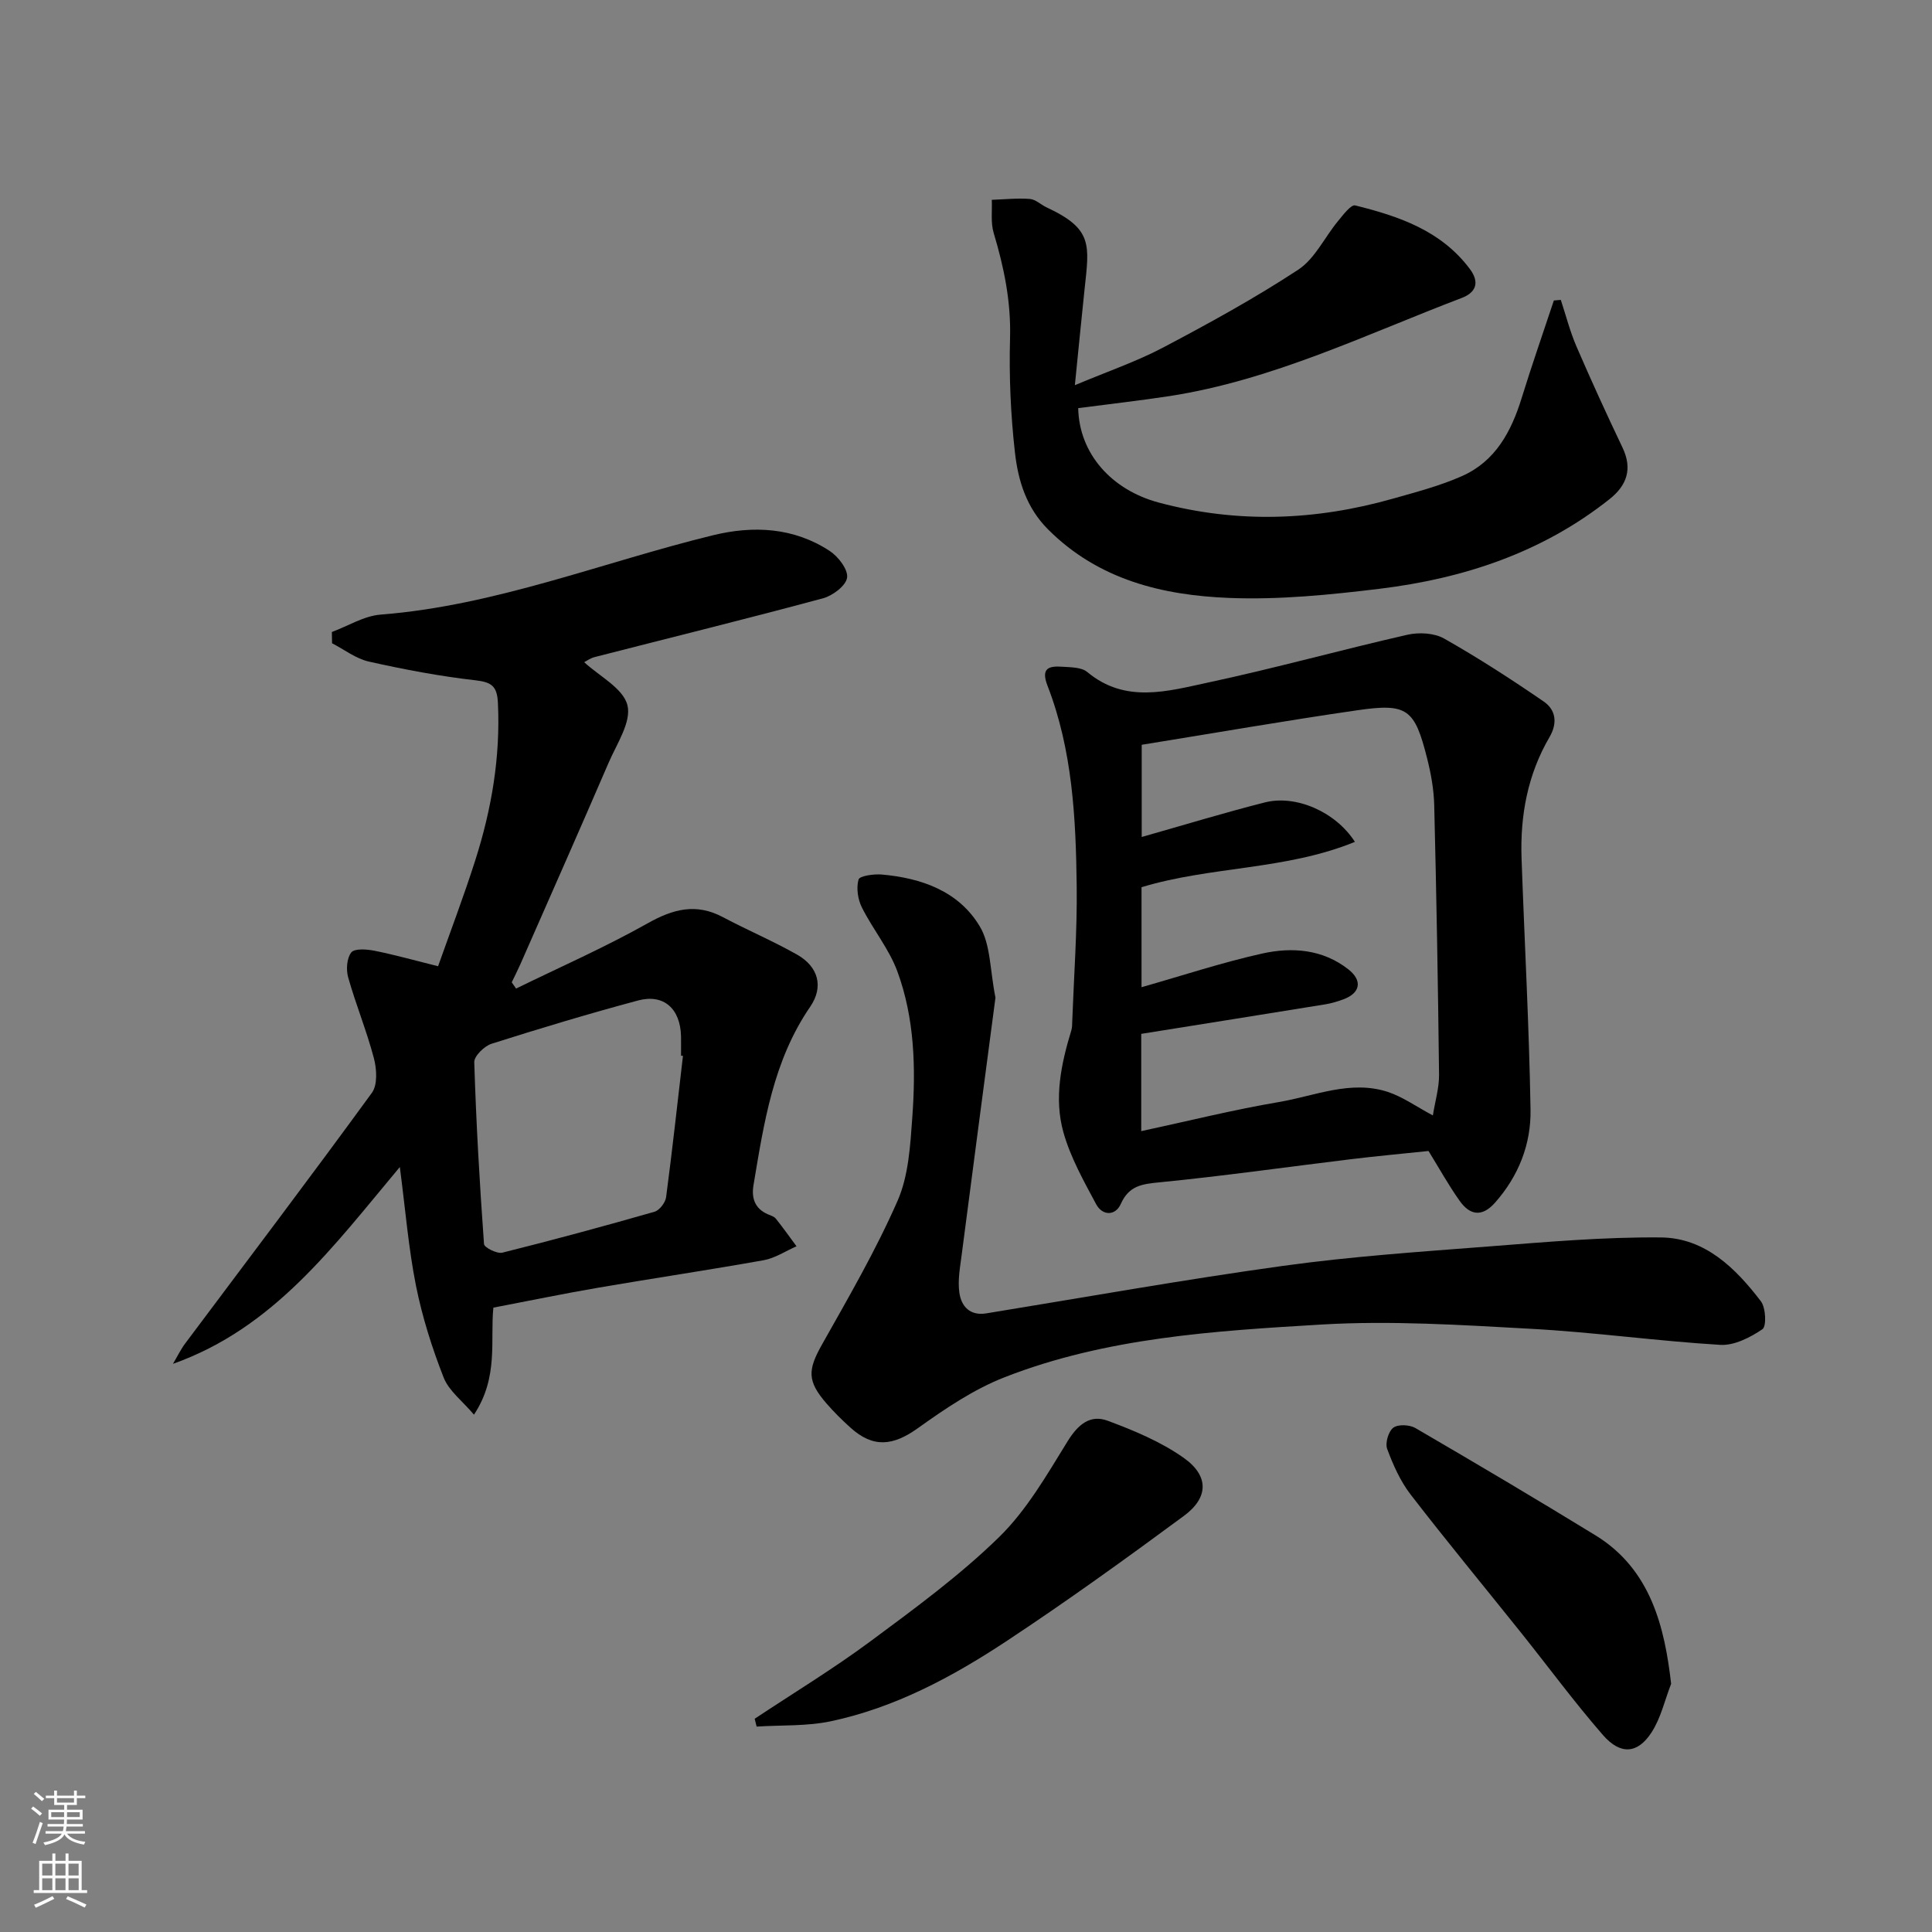
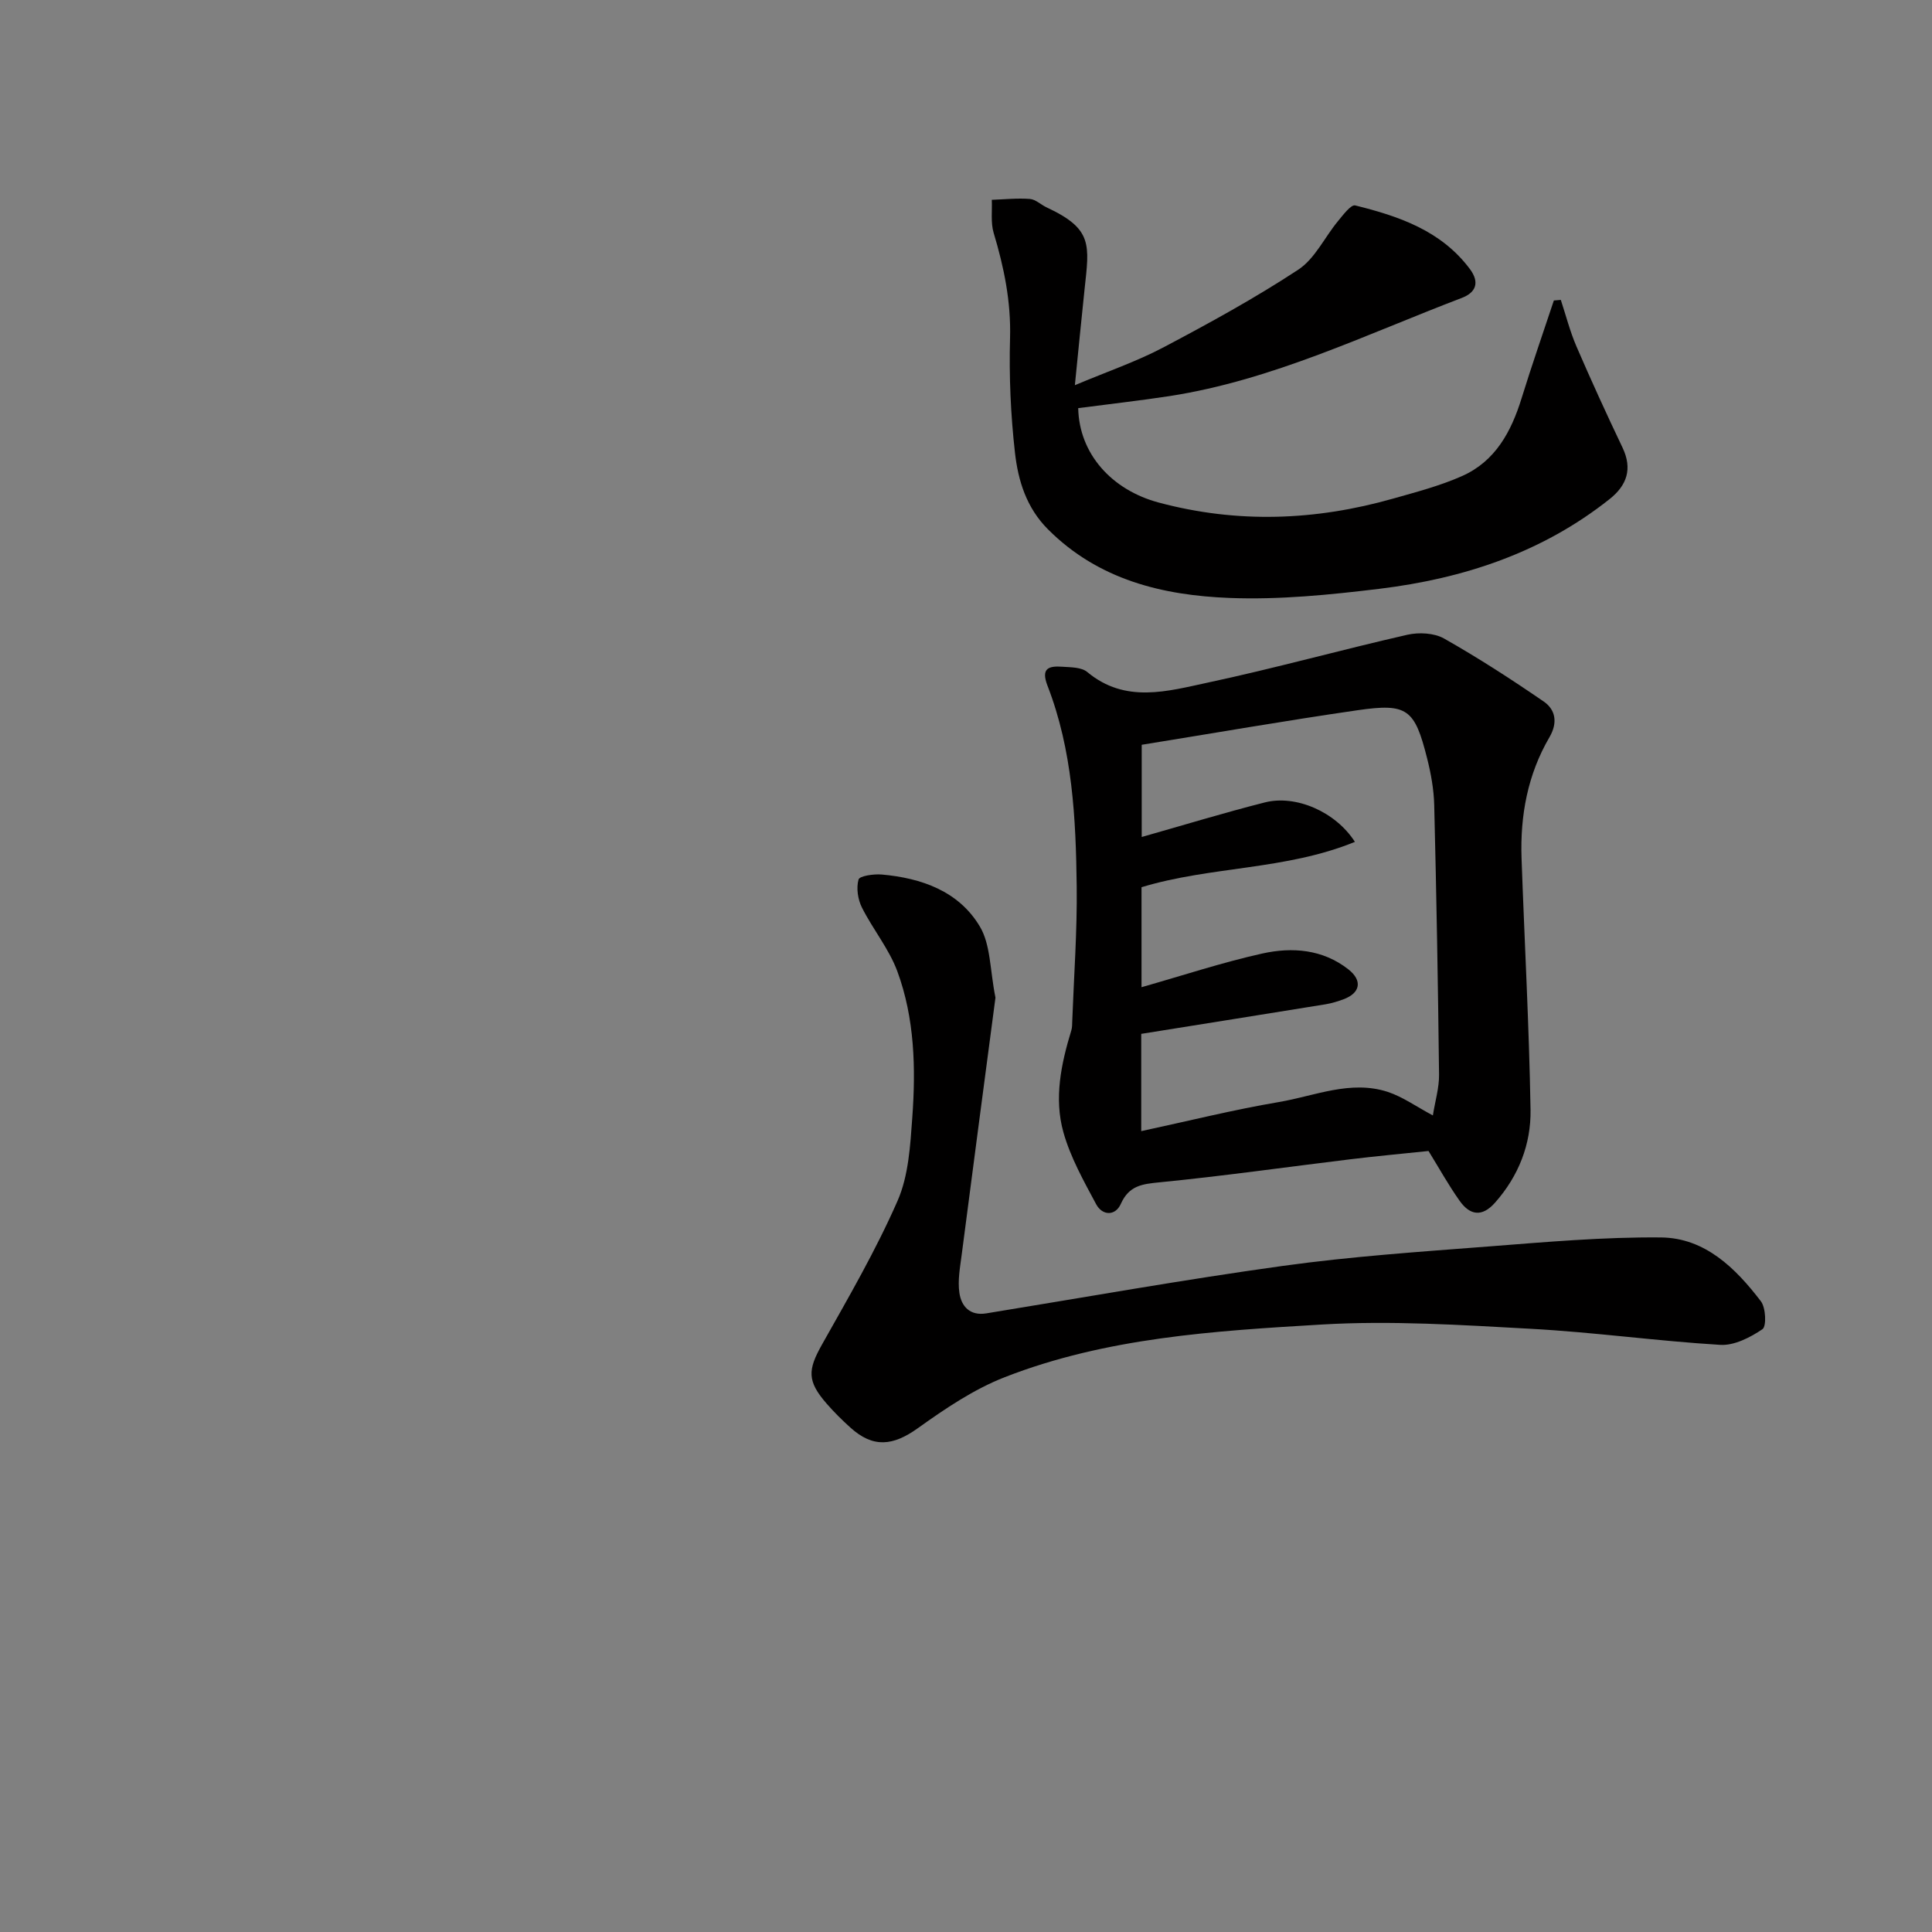
<svg xmlns="http://www.w3.org/2000/svg" enable-background="new 0 0 400 400" viewBox="0 0 400 400">
  <rect x="0" y="0" width="400" height="400" fill="#808080" stroke="none" />
  <g fill="#010000">
-     <path d="m68.71 130.85c3.35-1.24 6.64-3.33 10.07-3.6 23.83-1.86 45.92-10.83 68.83-16.43 8.35-2.04 16.72-1.64 24.17 3.25 1.77 1.16 3.84 3.85 3.6 5.53-.24 1.67-2.99 3.74-5.01 4.28-15.7 4.23-31.5 8.12-47.25 12.16-.9.23-1.71.83-2.17 1.06 3.11 2.89 8.06 5.38 8.95 8.9.87 3.43-2.2 7.99-3.89 11.91-6 13.92-12.14 27.77-18.24 41.65-.57 1.29-1.21 2.55-1.82 3.82.3.43.6.86.9 1.29 9.1-4.45 18.41-8.54 27.22-13.5 5.3-2.98 10.05-4.24 15.61-1.28 5.06 2.69 10.36 4.93 15.34 7.75 4.46 2.53 5.53 6.7 2.72 10.8-7.67 11.17-9.58 24.08-11.74 36.95-.44 2.66.27 4.81 2.92 5.99.59.26 1.33.46 1.7.92 1.49 1.86 2.87 3.81 4.29 5.73-2.26.99-4.43 2.45-6.78 2.88-11.41 2.04-22.88 3.74-34.3 5.7-7.07 1.21-14.09 2.67-21.68 4.12-.7 6.67 1.15 14.36-4.02 22.16-2.37-2.81-5.19-4.91-6.28-7.69-2.41-6.15-4.43-12.54-5.73-19.02-1.55-7.78-2.18-15.74-3.34-24.56-13.78 16.44-26.05 33.32-46.97 40.75.84-1.41 1.56-2.91 2.53-4.22 12.93-17.27 25.96-34.47 38.66-51.9 1.2-1.65 1-4.92.41-7.16-1.49-5.65-3.73-11.09-5.32-16.71-.46-1.6-.3-3.99.63-5.18.68-.86 3.18-.68 4.75-.37 4.14.82 8.21 1.97 13.23 3.22 2.54-7.18 5.34-14.52 7.72-22 3.36-10.54 5.2-21.32 4.67-32.48-.16-3.44-1.22-4.33-4.63-4.72-7.41-.84-14.78-2.24-22.06-3.87-2.7-.6-5.11-2.49-7.65-3.8-.01-.77-.02-1.55-.04-2.33zm72.69 87.76c-.13-.01-.26-.03-.4-.04 0-1.33.02-2.66 0-3.99-.12-5.72-3.56-8.87-8.9-7.44-10.18 2.73-20.29 5.77-30.33 8.96-1.5.48-3.62 2.55-3.58 3.82.39 12.56 1.11 25.11 2.02 37.65.05.72 2.7 2.06 3.8 1.78 10.55-2.63 21.05-5.48 31.5-8.47 1.03-.3 2.25-1.89 2.4-3.02 1.29-9.74 2.35-19.5 3.49-29.25z" />
    <path d="m295.76 238.3c-5.45.57-10.8 1.06-16.14 1.71-13.16 1.6-26.29 3.47-39.48 4.77-3.67.36-6.38.66-8.09 4.48-1.12 2.51-3.8 2.49-5.11.05-2.57-4.8-5.31-9.68-6.77-14.87-1.98-7.04-.48-14.19 1.64-21.12.19-.62.16-1.31.19-1.97.34-9.27 1.03-18.54.92-27.8-.17-14.1-.86-28.22-6.05-41.59-1.42-3.67.32-4.11 3.07-3.92 1.76.12 3.96.09 5.16 1.09 7.9 6.59 16.65 3.97 25.03 2.18 13.82-2.95 27.46-6.75 41.25-9.89 2.39-.54 5.55-.38 7.6.78 7.08 4.01 13.93 8.44 20.64 13.05 2.48 1.71 2.91 4.42 1.18 7.38-4.51 7.71-6.08 16.19-5.78 25.03.61 17.36 1.57 34.72 1.86 52.09.12 7.13-2.46 13.73-7.35 19.25-2.74 3.09-5.24 2.57-7.34-.4-2.34-3.31-4.32-6.88-6.43-10.3zm.9-7.36c.47-2.98 1.31-5.72 1.28-8.44-.21-18.6-.54-37.2-1-55.8-.08-3.24-.67-6.53-1.47-9.69-2.58-10.25-4.09-11.46-14.44-9.96-14.98 2.17-29.89 4.77-44.65 7.15v19.09c8.65-2.45 17.02-5.01 25.5-7.16 6.37-1.62 14.61 1.89 18.64 8.17-14.35 5.87-29.87 5.03-44.18 9.39v20.7c8.49-2.41 16.66-5.12 25.03-6.98 6.16-1.36 12.47-.89 17.79 3.28 2.96 2.32 2.5 4.89-.98 6.19-1.21.45-2.47.84-3.75 1.05-12.7 2.06-25.4 4.08-38.15 6.12v20.14c9.72-2.09 19.04-4.42 28.48-6.02 7.45-1.26 14.86-4.62 22.58-2.1 3.12 1.04 5.92 3.06 9.32 4.87z" />
    <path d="m206.1 206.55c-2.27 17.2-4.66 35.24-7 53.29-.34 2.6-.84 5.29-.47 7.82.4 2.8 2.18 4.81 5.57 4.26 20.46-3.33 40.87-6.99 61.4-9.83 14.14-1.96 28.44-2.93 42.69-4.03 11.85-.92 23.74-1.97 35.6-1.86 9.11.09 15.44 6.35 20.68 13.21 1.03 1.35 1.19 5.2.32 5.79-2.52 1.71-5.84 3.41-8.72 3.24-13.11-.79-26.15-2.62-39.26-3.33-14.41-.79-28.92-1.73-43.29-.88-22.17 1.32-44.55 2.69-65.57 10.89-6.42 2.5-12.37 6.53-18.02 10.57-5.14 3.68-9.25 4.14-13.96-.12-1.73-1.56-3.4-3.21-4.93-4.97-4.07-4.68-3.91-6.97-.96-12.22 5.5-9.77 11.16-19.52 15.65-29.76 2.28-5.2 2.63-11.42 3.05-17.24.74-10.22.49-20.54-3.09-30.26-1.72-4.67-5.08-8.72-7.34-13.23-.85-1.69-1.19-4.04-.7-5.79.21-.76 3.16-1.18 4.8-1.04 8.24.73 15.94 3.45 20.29 10.72 2.28 3.77 2.1 9.02 3.26 14.77z" />
    <path d="m223.23 84.5c.2 9.44 6.91 16.94 16.68 19.55 16.3 4.36 32.43 3.75 48.52-.82 4.83-1.37 9.74-2.65 14.3-4.68 6.87-3.06 10.16-9.18 12.3-16.1 2.1-6.79 4.44-13.5 6.68-20.24l1.44-.12c1.06 3.22 1.9 6.54 3.24 9.64 3.04 7.04 6.23 14.01 9.53 20.93 2.11 4.42.91 7.83-2.67 10.67-13.96 11.09-30.24 16.45-47.62 18.57-10.29 1.25-20.74 2.3-31.05 1.9-13.87-.54-27.15-3.74-37.6-14.2-4.48-4.49-6.18-10.07-6.84-15.85-.89-7.87-1.24-15.86-1.02-23.77.21-7.55-1.25-14.63-3.39-21.75-.64-2.13-.29-4.56-.39-6.86 2.63-.09 5.27-.38 7.88-.18 1.2.09 2.29 1.2 3.48 1.75 9.6 4.47 8.84 7.71 7.84 17.02-.66 6.19-1.25 12.38-2 19.79 6.82-2.87 12.78-4.9 18.28-7.8 9.51-5.02 18.98-10.21 27.96-16.11 3.45-2.26 5.45-6.69 8.22-10.04 1.06-1.28 2.7-3.49 3.58-3.27 9.04 2.24 17.78 5.2 23.73 13.15 2.15 2.87 1.18 4.92-1.66 6-19.89 7.58-39.16 17.01-60.47 20.32-6.14.94-12.33 1.63-18.95 2.5z" />
-     <path d="m156.25 355.85c7.98-5.3 16.19-10.28 23.88-15.97 9.21-6.83 18.55-13.66 26.72-21.64 5.73-5.6 9.91-12.91 14.18-19.83 2.15-3.48 4.67-5.61 8.31-4.26 5.45 2.03 10.99 4.34 15.7 7.66 5.3 3.73 5.22 8.25.06 12.05-12.08 8.91-24.28 17.71-36.81 25.98-11.17 7.37-23.02 13.72-36.28 16.53-4.97 1.05-10.23.77-15.36 1.1-.12-.54-.26-1.08-.4-1.62z" />
-     <path d="m345.99 348.61c-1.32 3.39-2.13 7.12-4.08 10.1-2.88 4.42-6.42 4.66-10.04.51-5.9-6.78-11.24-14.04-16.85-21.06-7.66-9.58-15.48-19.03-22.97-28.74-2.13-2.77-3.63-6.14-4.85-9.44-.45-1.21.26-3.63 1.27-4.39.99-.74 3.36-.63 4.57.07 12.51 7.29 24.97 14.66 37.31 22.23 11.49 7.05 14.31 19.12 15.64 30.72z" />
  </g>
-   <path d="m6.44 374.46.42-.45c.65.47 1.27.95 1.85 1.44l-.45.49c-.65-.56-1.25-1.06-1.82-1.48m.93 7.33-.63-.26c.55-1.36 1.05-2.8 1.52-4.33.19.1.38.19.59.27-.46 1.29-.95 2.73-1.48 4.32m-.38-10.38.44-.42c.43.34 1.01.82 1.74 1.44l-.49.49c-.53-.51-1.09-1.01-1.69-1.51m2.5.35h1.72v-1.04h.59v1.04h3.52v-1.04h.59v1.04h1.75v.53h-1.75v1.42h-2.03v.97h3.22v2.03h-3.24c0 .35-.01.66-.03.93h3.32v.53h-3.37c-.03.27-.08.58-.15.94h3.96v.53h-3.71c.67.92 1.93 1.48 3.79 1.68-.13.24-.23.44-.29.59-2.13-.38-3.48-1.08-4.04-2.12-.43.97-1.77 1.72-4.03 2.23-.09-.19-.2-.37-.33-.55 2.1-.42 3.37-1.03 3.81-1.83h-3.36v-.53h3.58c.08-.29.13-.61.16-.94h-3.33v-.53h3.39c.02-.27.04-.58.04-.93h-3.23v-2.03h3.25v-.97h-2.07v-1.42h-1.73zm1.12 3.44v1h2.65c.01-.3.02-.44.01-.4v-.25-.35zm1.19-2h3.52v-.91h-3.52zm4.71 2h-2.63v.59c0 .15-.01.28-.01.4h2.64z" fill="#fafbfa" />
-   <path d="m13.56 383.74h.63v1.52h2.72v6.07h1.13v.6h-11.06v-.6h1.13v-6.07h2.73v-1.52h.63v1.52h2.1v-1.52zm-2.69 8.83.38.56c-1.24.63-2.53 1.25-3.85 1.85-.1-.21-.21-.42-.34-.63 1.36-.55 2.63-1.15 3.81-1.78m-2.13-4.27h2.1v-2.45h-2.1zm0 3.04h2.1v-2.46h-2.1zm2.72-3.04h2.1v-2.45h-2.1zm0 3.04h2.1v-2.46h-2.1zm6.07 3.6c-1.41-.71-2.7-1.3-3.86-1.78l.35-.56c1.45.62 2.75 1.19 3.88 1.72zm-1.25-9.09h-2.1v2.45h2.1zm-2.09 5.49h2.1v-2.46h-2.1z" fill="#fafbfa" />
</svg>